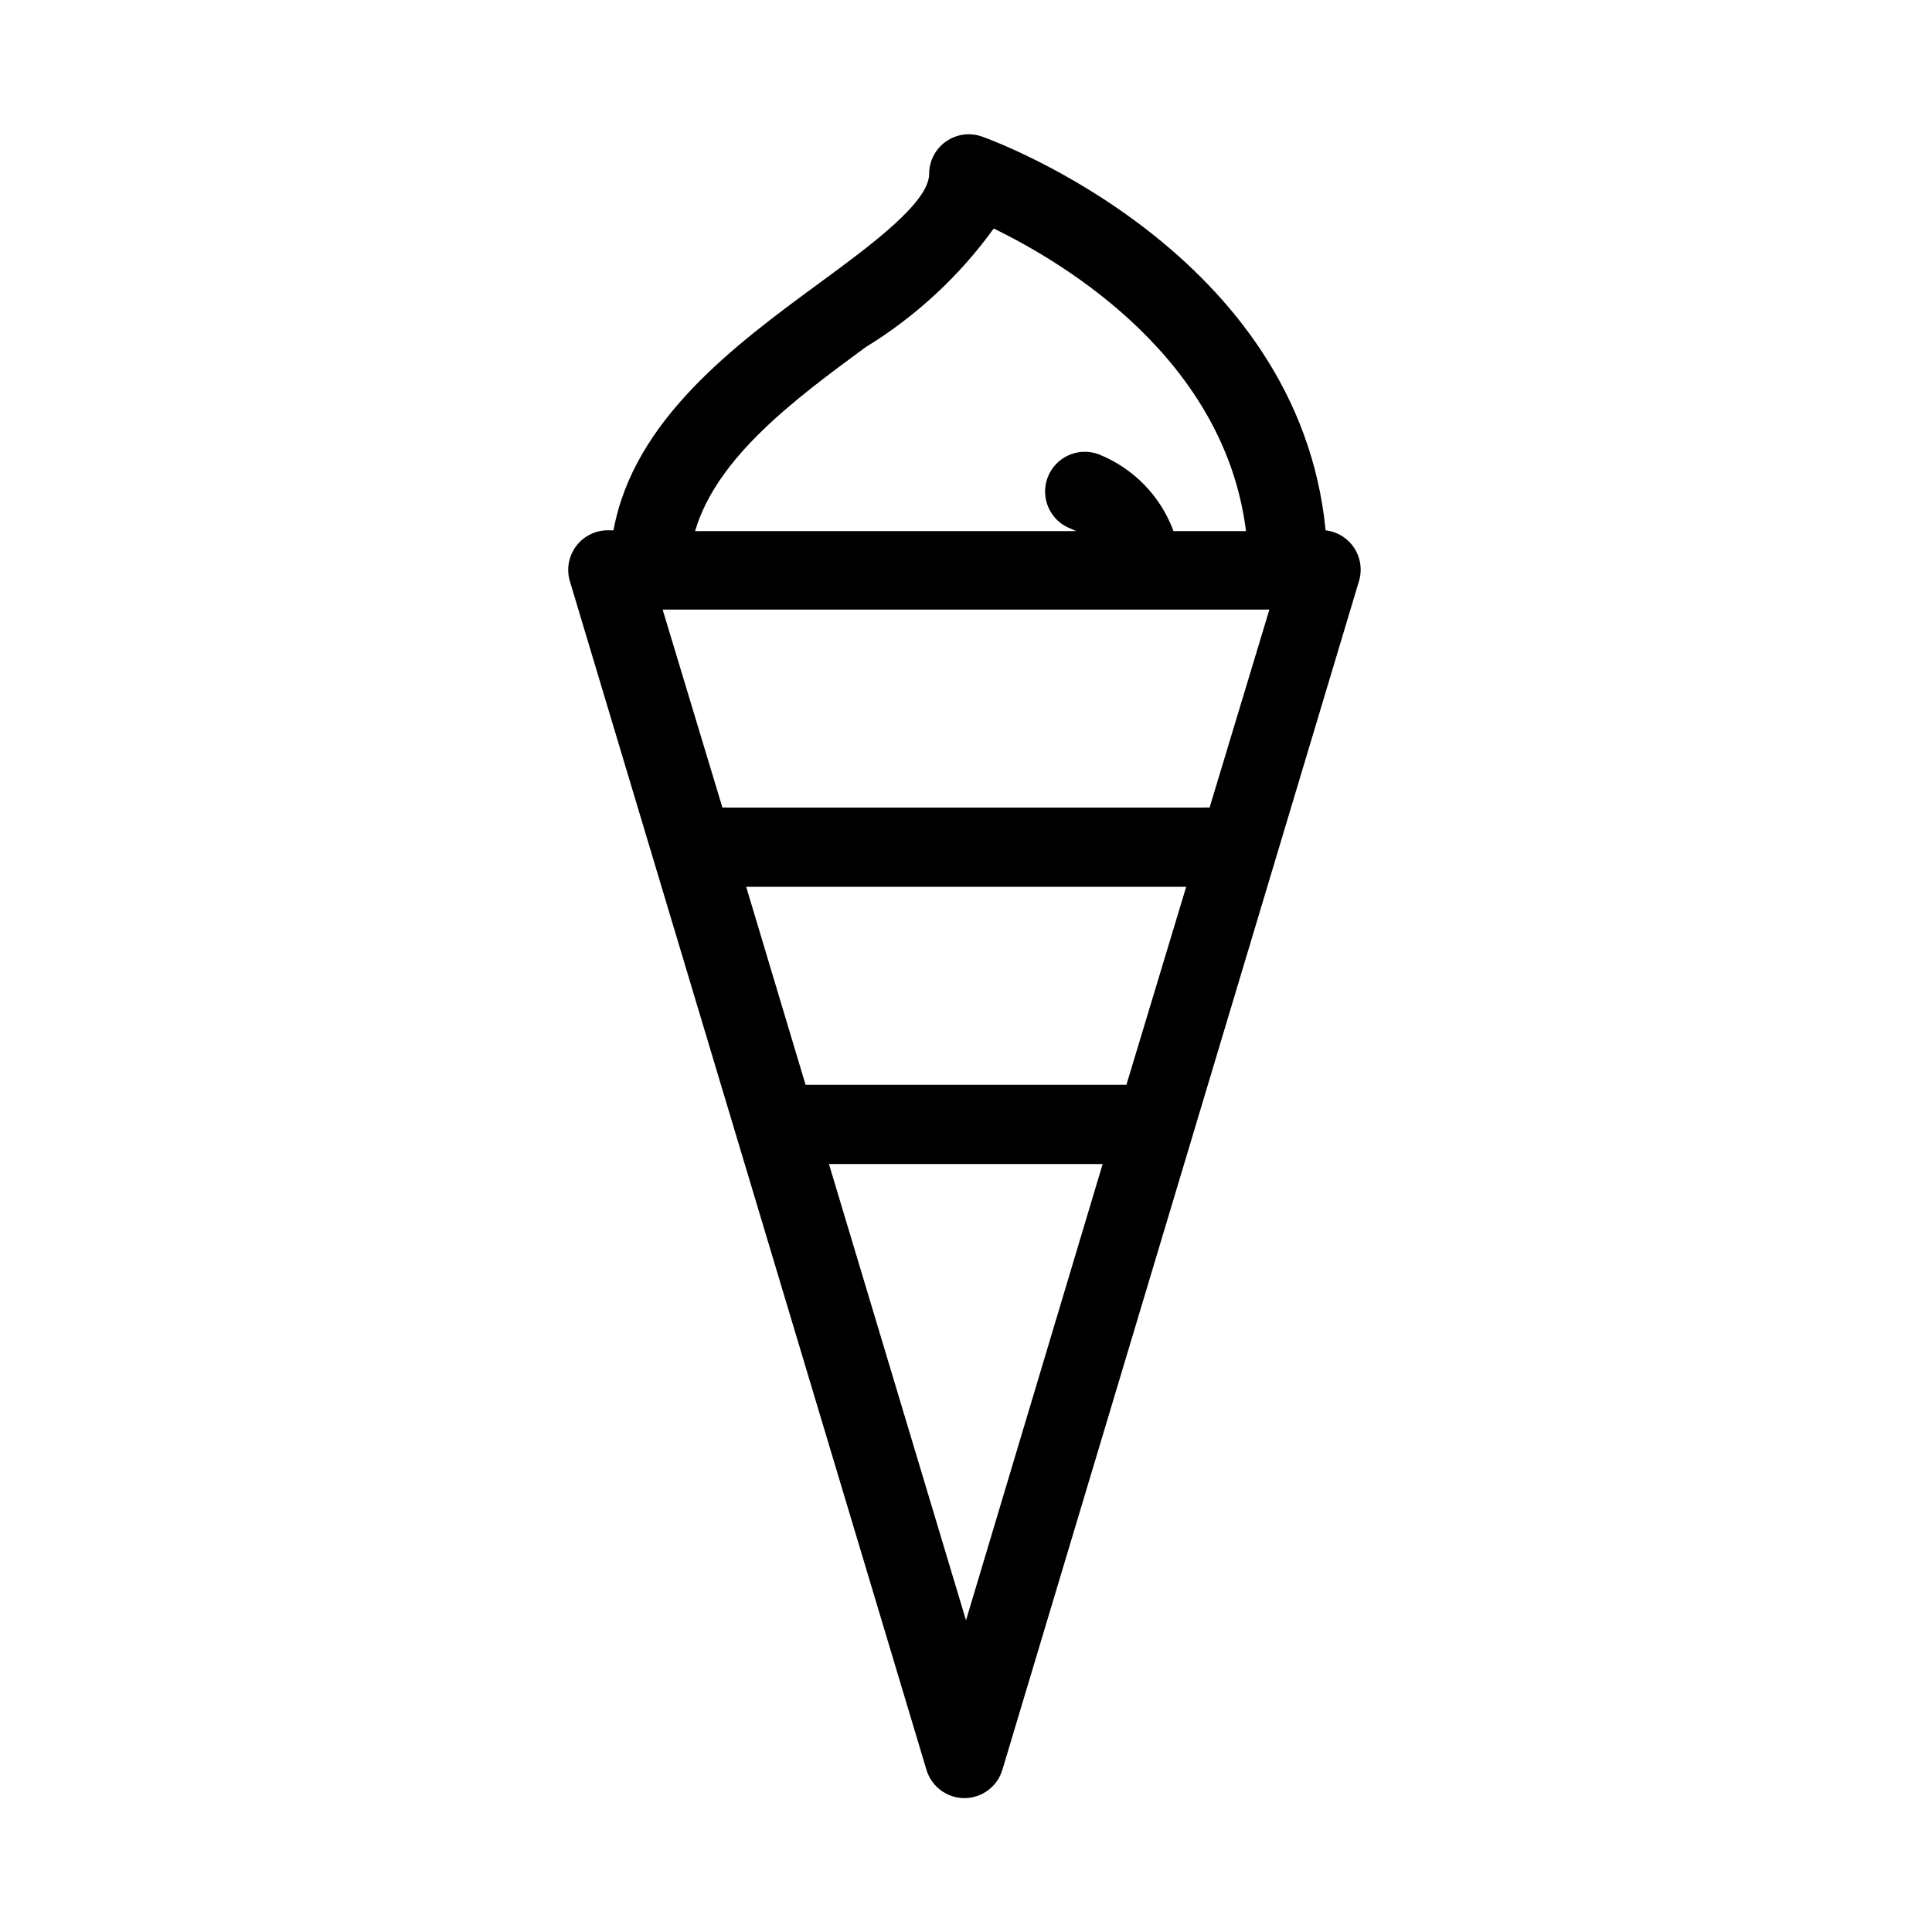
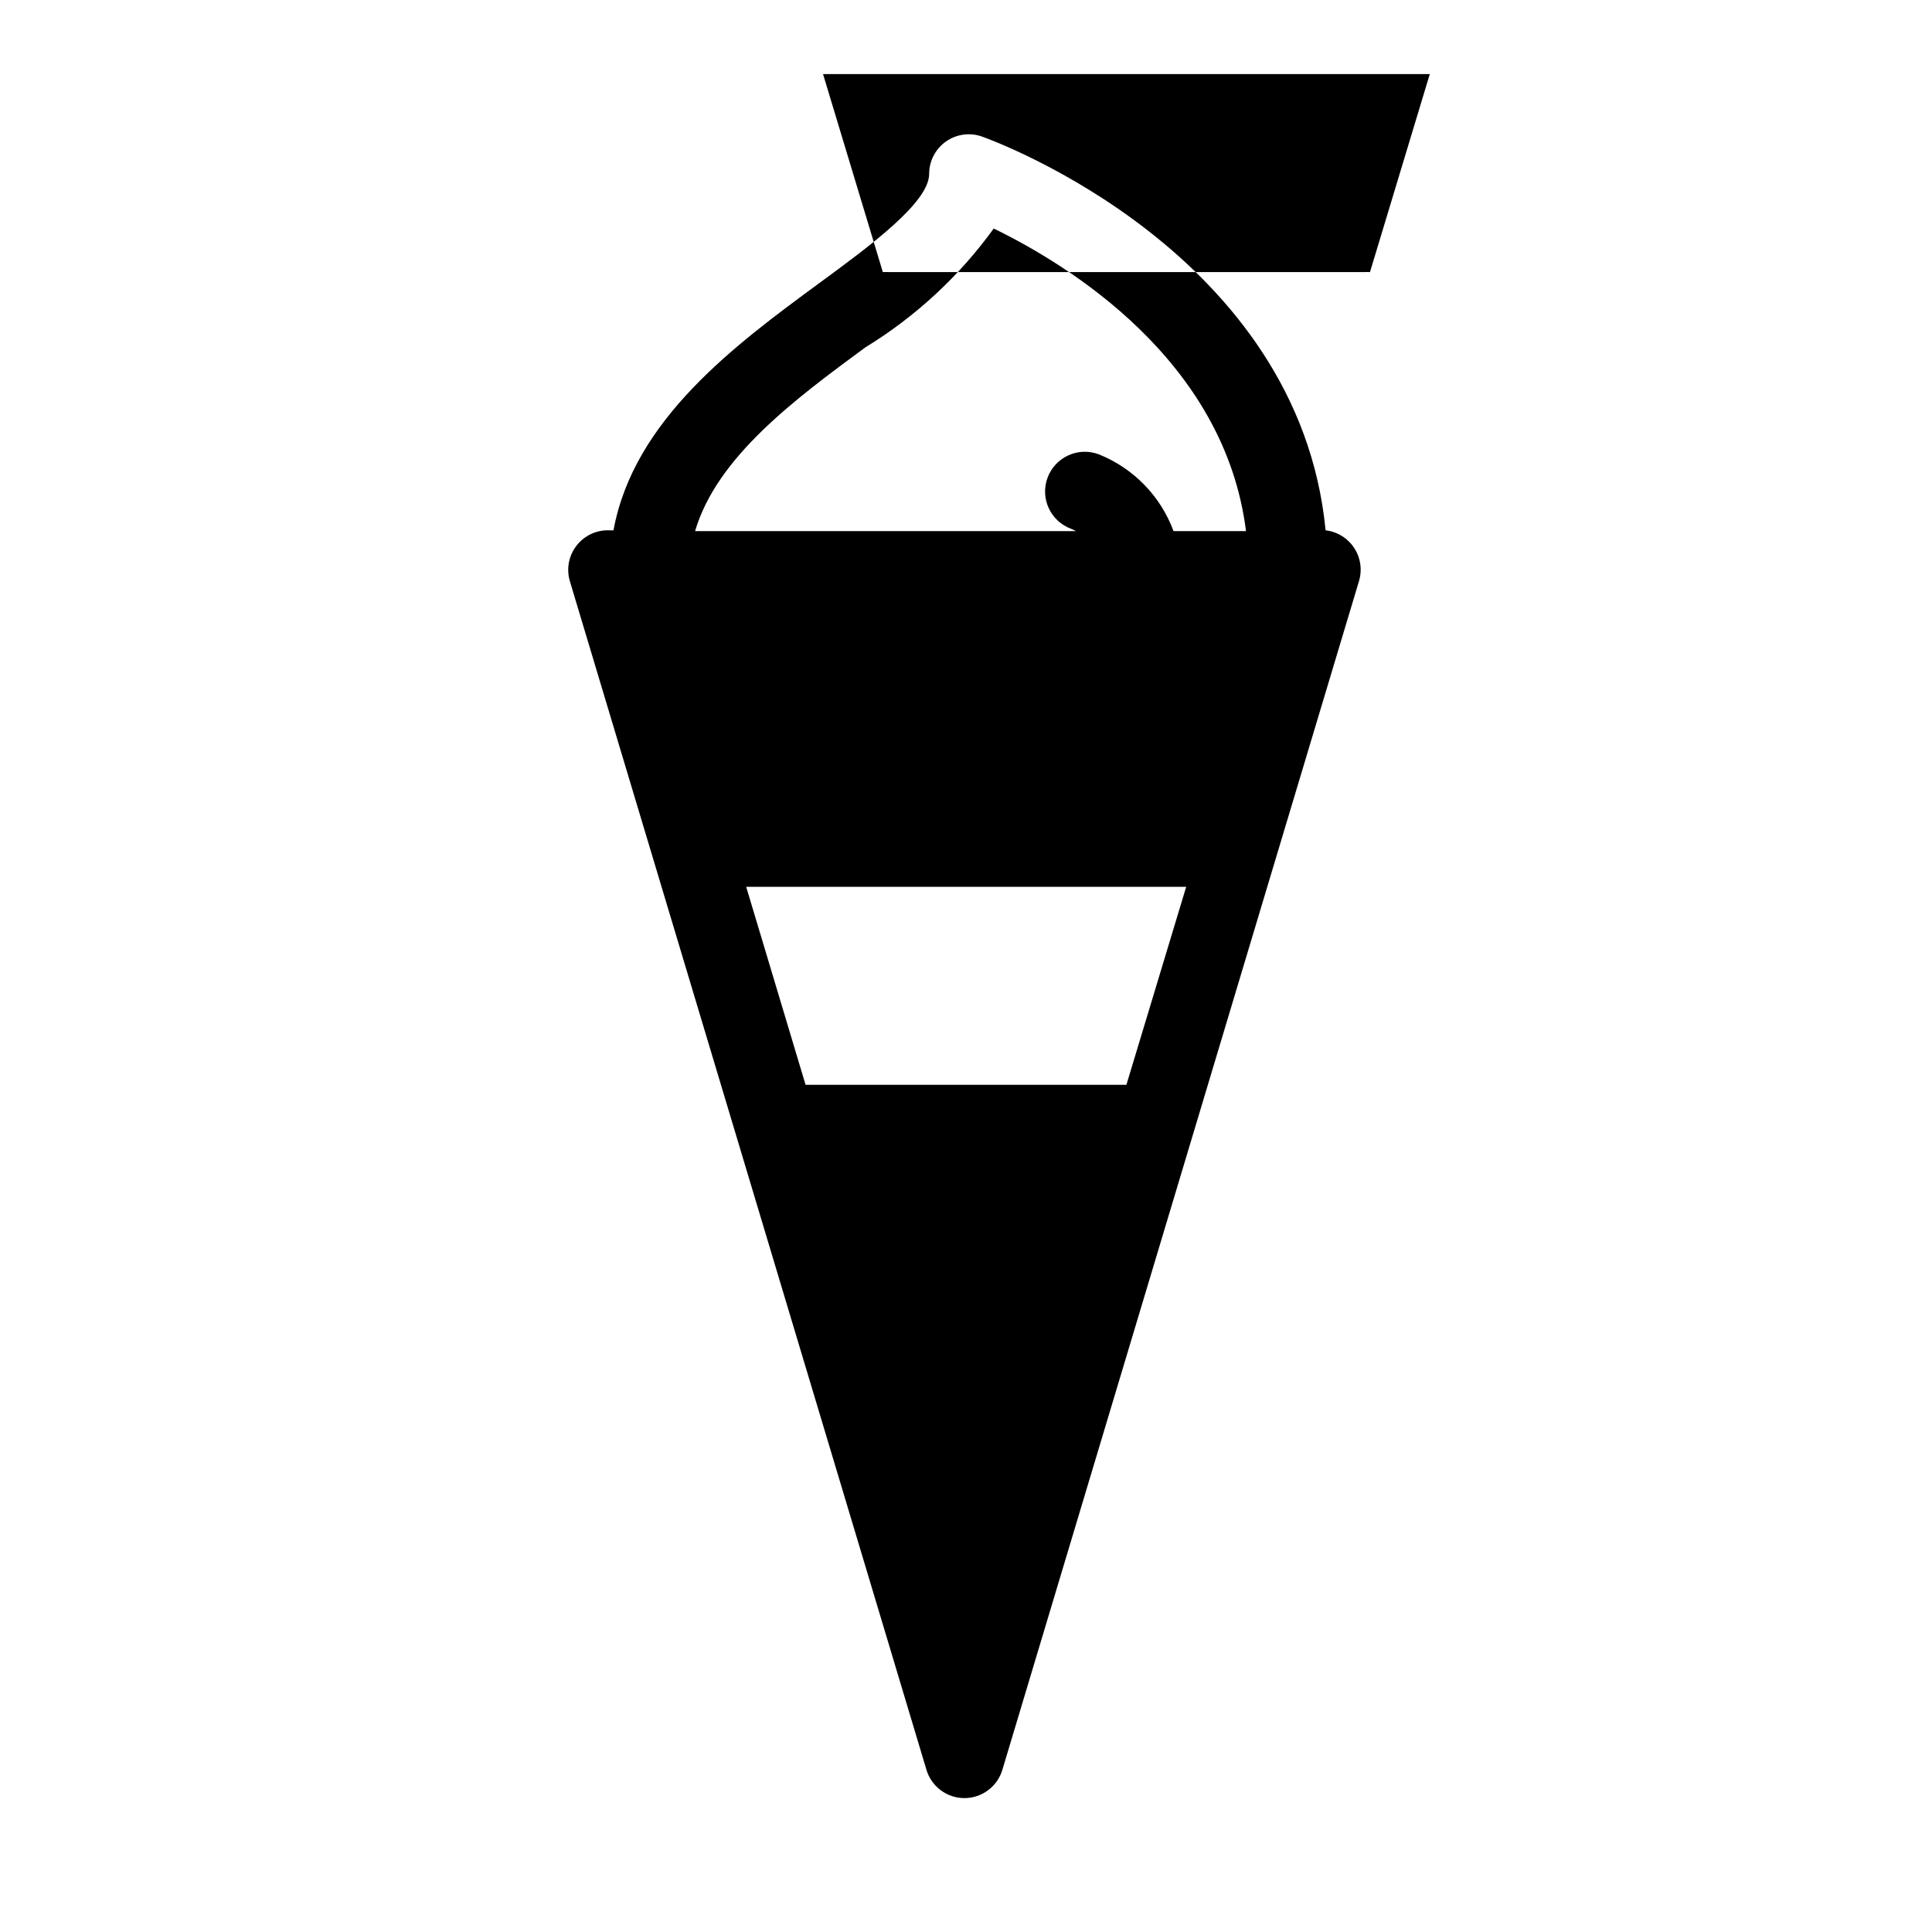
<svg xmlns="http://www.w3.org/2000/svg" fill="#000000" width="800px" height="800px" version="1.1" viewBox="144 144 512 512">
-   <path d="m404.3 180.21c-3.215-1.16-6.797-0.684-9.594 1.277-2.801 1.965-4.469 5.168-4.469 8.59 0 7.559-15.535 18.996-29.285 29.074-22.145 16.27-49.016 36.105-54.371 65.391h-1.047c-3.402-0.148-6.664 1.363-8.75 4.055-2.086 2.691-2.738 6.227-1.746 9.484l94.465 314.88c1.305 4.477 5.41 7.555 10.074 7.555s8.77-3.078 10.078-7.555l94.465-314.88c0.926-2.984 0.473-6.223-1.23-8.84-1.703-2.617-4.484-4.34-7.59-4.699-7.137-73.473-87.43-103.07-91-104.33zm-30.961 55.84c13.305-8.141 24.867-18.844 34.008-31.488 19.629 9.551 61.191 34.848 66.859 80.191h-19.211c-3.426-9.293-10.637-16.695-19.836-20.363-5.449-2.031-11.512 0.742-13.539 6.191-2.031 5.449 0.742 11.512 6.191 13.539l1.363 0.629-100.97 0.004c5.769-19.629 26.449-34.953 45.133-48.703zm69.168 195.44h-85.02l-15.742-52.48h116.61zm-42.508 141.91-36.316-120.91h72.527zm64.551-215.38c-0.527-0.039-1.051-0.039-1.574 0h-125.95c-0.523-0.039-1.051-0.039-1.574 0l-15.848-52.48h160.8z" />
+   <path d="m404.3 180.21c-3.215-1.16-6.797-0.684-9.594 1.277-2.801 1.965-4.469 5.168-4.469 8.59 0 7.559-15.535 18.996-29.285 29.074-22.145 16.27-49.016 36.105-54.371 65.391h-1.047c-3.402-0.148-6.664 1.363-8.75 4.055-2.086 2.691-2.738 6.227-1.746 9.484l94.465 314.88c1.305 4.477 5.41 7.555 10.074 7.555s8.77-3.078 10.078-7.555l94.465-314.88c0.926-2.984 0.473-6.223-1.23-8.84-1.703-2.617-4.484-4.34-7.59-4.699-7.137-73.473-87.43-103.07-91-104.33zm-30.961 55.84c13.305-8.141 24.867-18.844 34.008-31.488 19.629 9.551 61.191 34.848 66.859 80.191h-19.211c-3.426-9.293-10.637-16.695-19.836-20.363-5.449-2.031-11.512 0.742-13.539 6.191-2.031 5.449 0.742 11.512 6.191 13.539l1.363 0.629-100.97 0.004c5.769-19.629 26.449-34.953 45.133-48.703zm69.168 195.44h-85.02l-15.742-52.48h116.61zh72.527zm64.551-215.38c-0.527-0.039-1.051-0.039-1.574 0h-125.95c-0.523-0.039-1.051-0.039-1.574 0l-15.848-52.48h160.8z" />
</svg>